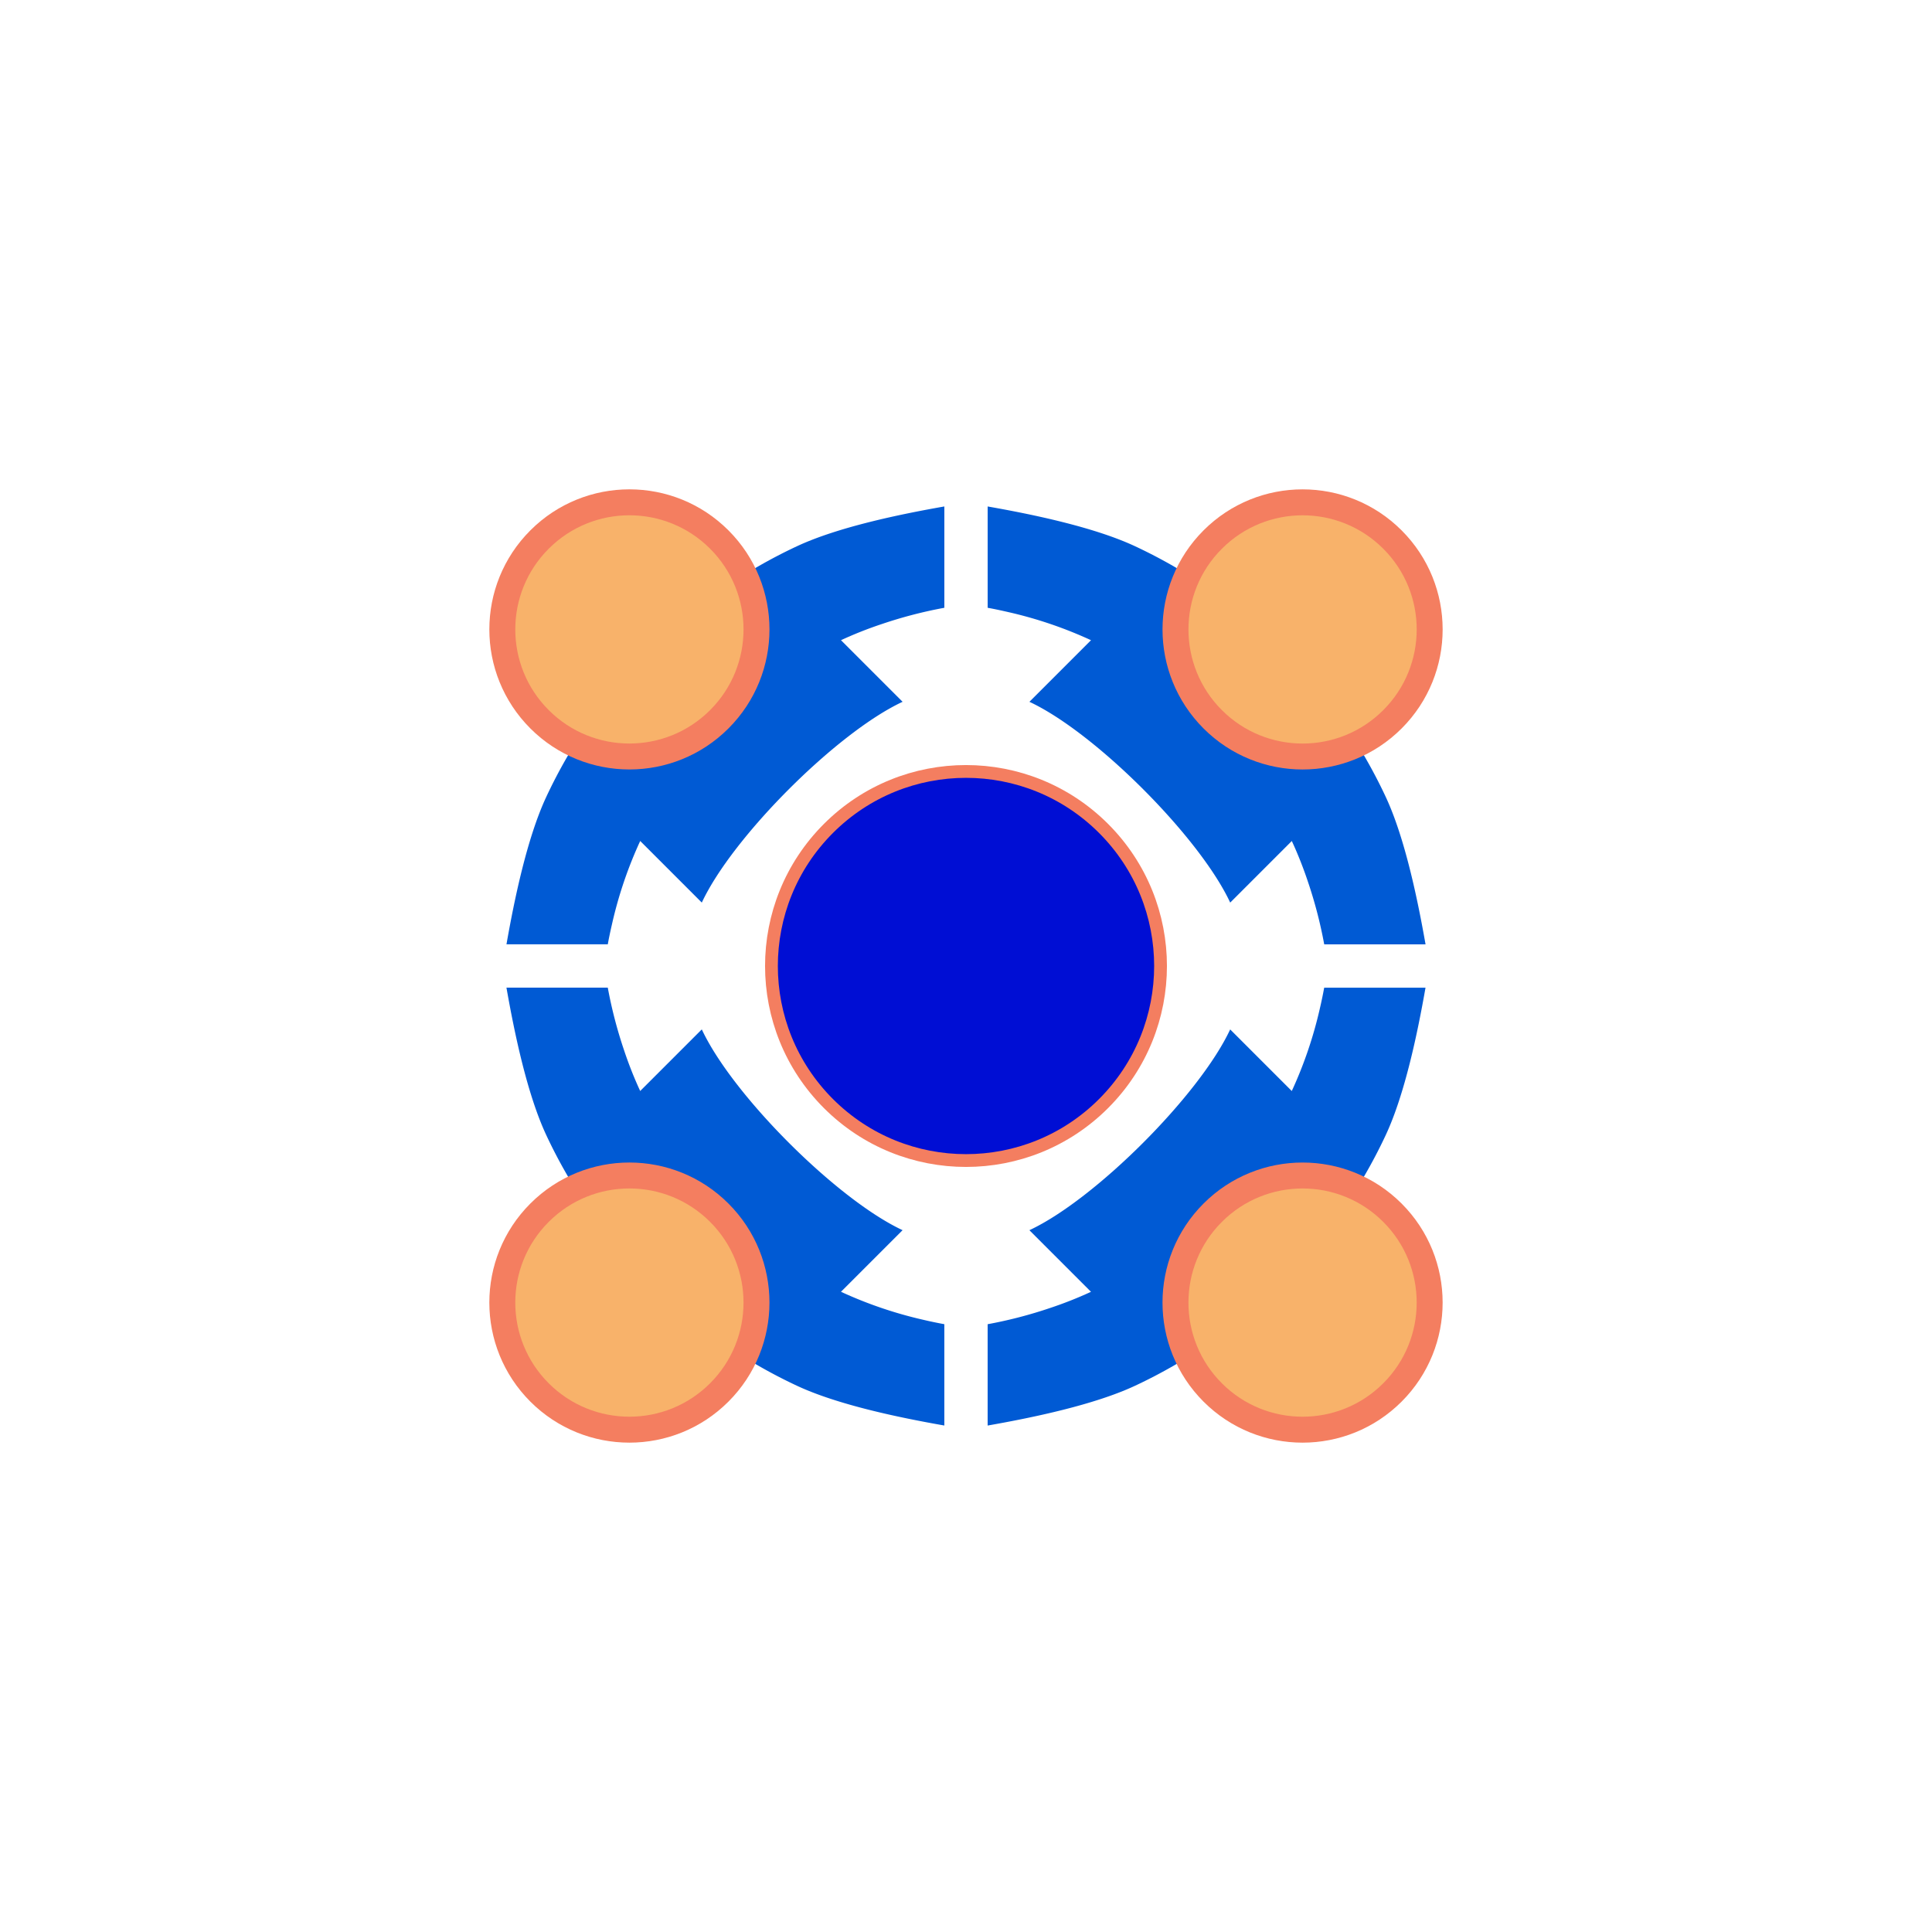
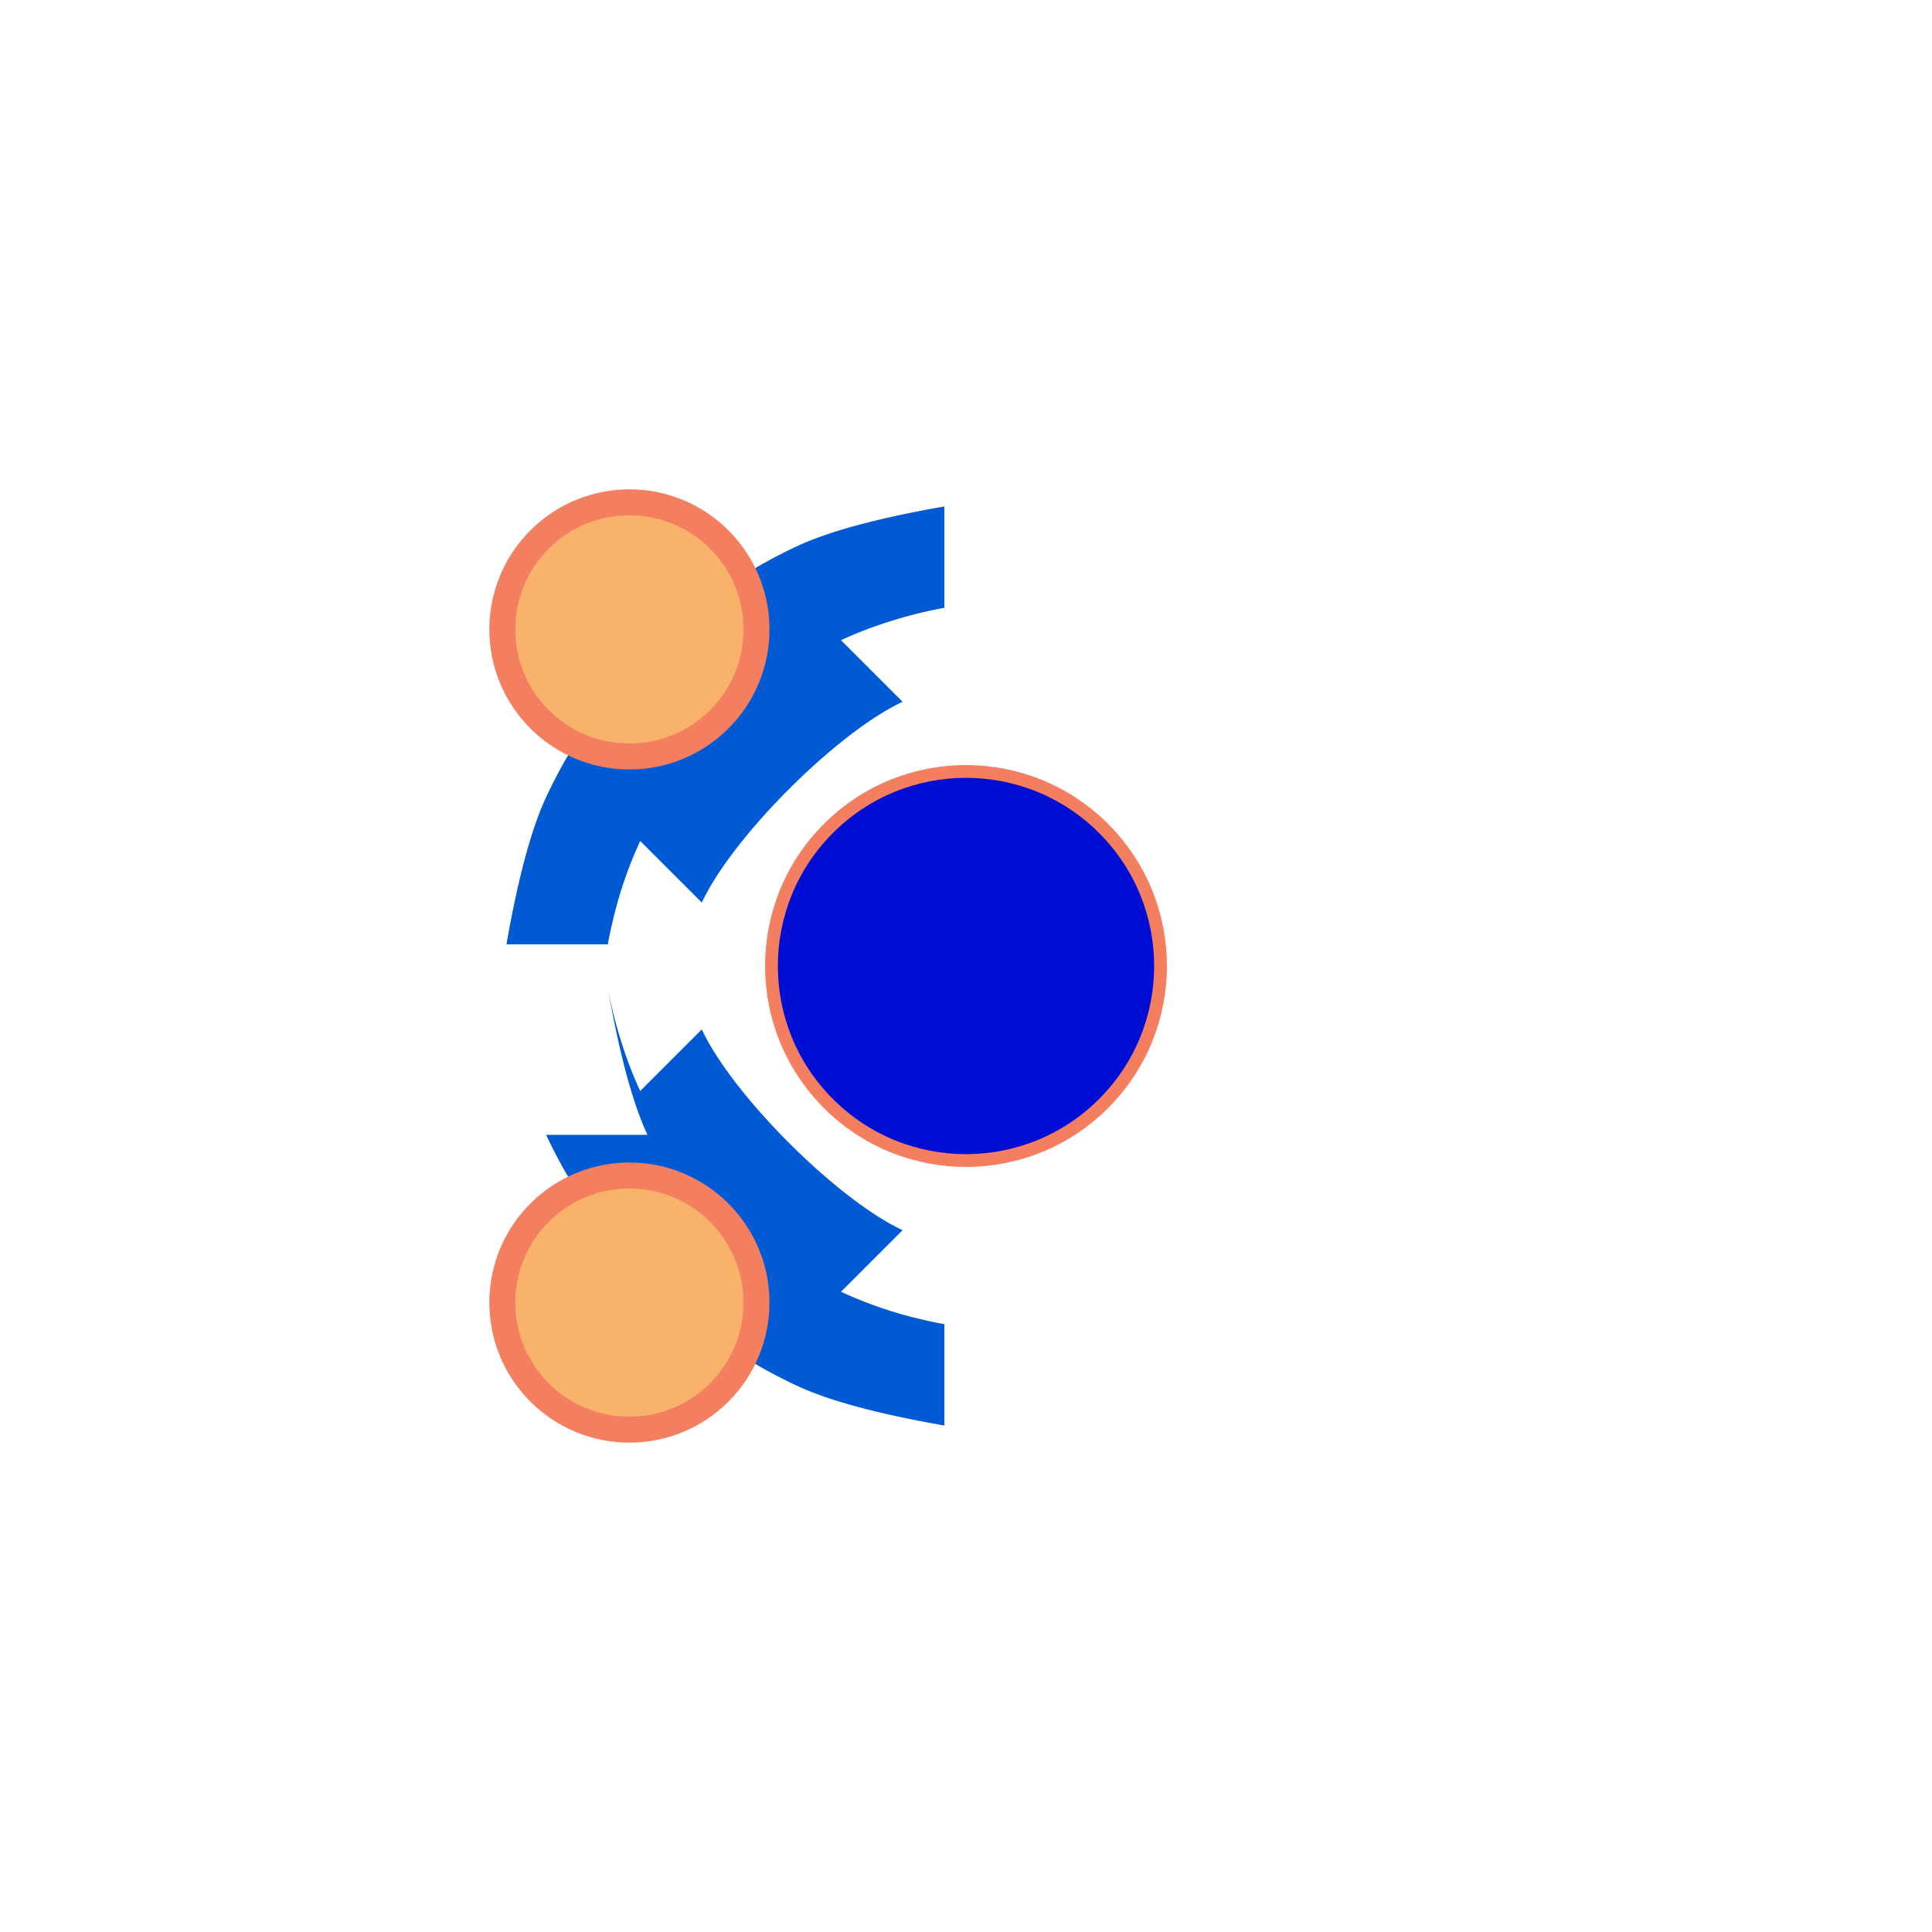
<svg xmlns="http://www.w3.org/2000/svg" xml:space="preserve" viewBox="0 0 100 100" y="0" x="0" id="圖層_1" version="1.1" width="200px" height="200px" style="width:100%;height:100%;background-size:initial;background-repeat-y:initial;background-repeat-x:initial;background-position-y:initial;background-position-x:initial;background-origin:initial;background-color:initial;background-clip:initial;background-attachment:initial;animation-play-state:paused">
  <g class="ldl-scale" style="transform-origin:50% 50%;transform:rotate(0deg) scale(0.6, 0.6);animation-play-state:paused">
    <path fill="#f47e60" d="M35.433 13.781c-9.461 4.411-17.241 12.191-21.652 21.652-1.641 3.52-2.743 8.819-3.423 12.698h8.741c.109-.621.246-1.234.386-1.846a36.013 36.013 0 0 1 2.41-7.07l5.314 5.314c2.645-5.67 11.651-14.677 17.321-17.321l-5.314-5.314a33.682 33.682 0 0 1 3.533-1.397 38.393 38.393 0 0 1 5.383-1.399v-8.741c-3.88.681-9.179 1.783-12.699 3.424z" style="fill:rgb(0, 90, 212);animation-play-state:paused" />
    <circle r="10.964" stroke-miterlimit="10" stroke-width="2.238" stroke="#fff" fill="#f8b26a" cy="20.964" cx="20.964" transform="rotate(-45.001 20.963 20.964)" style="stroke:rgb(244, 126, 96);fill:rgb(248, 178, 106);animation-play-state:paused" />
-     <path fill="#f47e60" d="M13.781 64.566c4.411 9.461 12.191 17.241 21.652 21.652 3.52 1.641 8.819 2.743 12.698 3.423V80.9a36.841 36.841 0 0 1-1.846-.386 36.013 36.013 0 0 1-7.07-2.41l5.314-5.314c-5.67-2.645-14.677-11.651-17.321-17.321l-5.314 5.314a33.682 33.682 0 0 1-1.397-3.533 38.393 38.393 0 0 1-1.399-5.383h-8.741c.681 3.881 1.783 9.18 3.424 12.699z" style="fill:rgb(0, 90, 212);animation-play-state:paused" />
+     <path fill="#f47e60" d="M13.781 64.566c4.411 9.461 12.191 17.241 21.652 21.652 3.52 1.641 8.819 2.743 12.698 3.423V80.9a36.841 36.841 0 0 1-1.846-.386 36.013 36.013 0 0 1-7.07-2.41l5.314-5.314c-5.67-2.645-14.677-11.651-17.321-17.321l-5.314 5.314a33.682 33.682 0 0 1-1.397-3.533 38.393 38.393 0 0 1-1.399-5.383c.681 3.881 1.783 9.18 3.424 12.699z" style="fill:rgb(0, 90, 212);animation-play-state:paused" />
    <circle r="10.964" stroke-miterlimit="10" stroke-width="2.238" stroke="#fff" fill="#f8b26a" cy="79.036" cx="20.964" transform="rotate(-45.001 20.963 79.037)" style="stroke:rgb(244, 126, 96);fill:rgb(248, 178, 106);animation-play-state:paused" />
-     <path fill="#f47e60" d="M64.566 86.219c9.461-4.411 17.241-12.191 21.652-21.652 1.641-3.52 2.743-8.819 3.423-12.698H80.9a36.841 36.841 0 0 1-.386 1.846 36.013 36.013 0 0 1-2.41 7.07l-5.314-5.314c-2.645 5.67-11.651 14.677-17.321 17.321l5.314 5.314a33.682 33.682 0 0 1-3.533 1.397 38.393 38.393 0 0 1-5.383 1.399v8.741c3.881-.681 9.18-1.783 12.699-3.424z" style="fill:rgb(0, 90, 212);animation-play-state:paused" />
-     <circle r="10.964" stroke-miterlimit="10" stroke-width="2.238" stroke="#fff" fill="#f8b26a" cy="79.036" cx="79.036" transform="rotate(-45.001 79.036 79.038)" style="stroke:rgb(244, 126, 96);fill:rgb(248, 178, 106);animation-play-state:paused" />
-     <path fill="#f47e60" d="M86.219 35.433c-4.411-9.461-12.191-17.241-21.652-21.652-3.52-1.641-8.819-2.743-12.698-3.423v8.741c.621.109 1.234.246 1.846.386a36.013 36.013 0 0 1 7.07 2.41l-5.314 5.314c5.67 2.645 14.677 11.651 17.321 17.321l5.314-5.314a33.682 33.682 0 0 1 1.397 3.533 38.393 38.393 0 0 1 1.399 5.383h8.741c-.681-3.88-1.783-9.179-3.424-12.699z" style="fill:rgb(0, 90, 212);animation-play-state:paused" />
-     <circle r="10.964" stroke-miterlimit="10" stroke-width="2.238" stroke="#fff" fill="#f8b26a" cy="20.964" cx="79.036" transform="rotate(-45.001 79.037 20.965)" style="stroke:rgb(244, 126, 96);fill:rgb(248, 178, 106);animation-play-state:paused" />
    <circle r="16.783" stroke-miterlimit="10" stroke-width="1.103" stroke="#fff" fill="#c33737" cy="50" cx="50" transform="rotate(-45.001 50 50)" style="stroke:rgb(244, 126, 96);fill:rgb(0, 14, 212);animation-play-state:paused" />
  </g>
</svg>